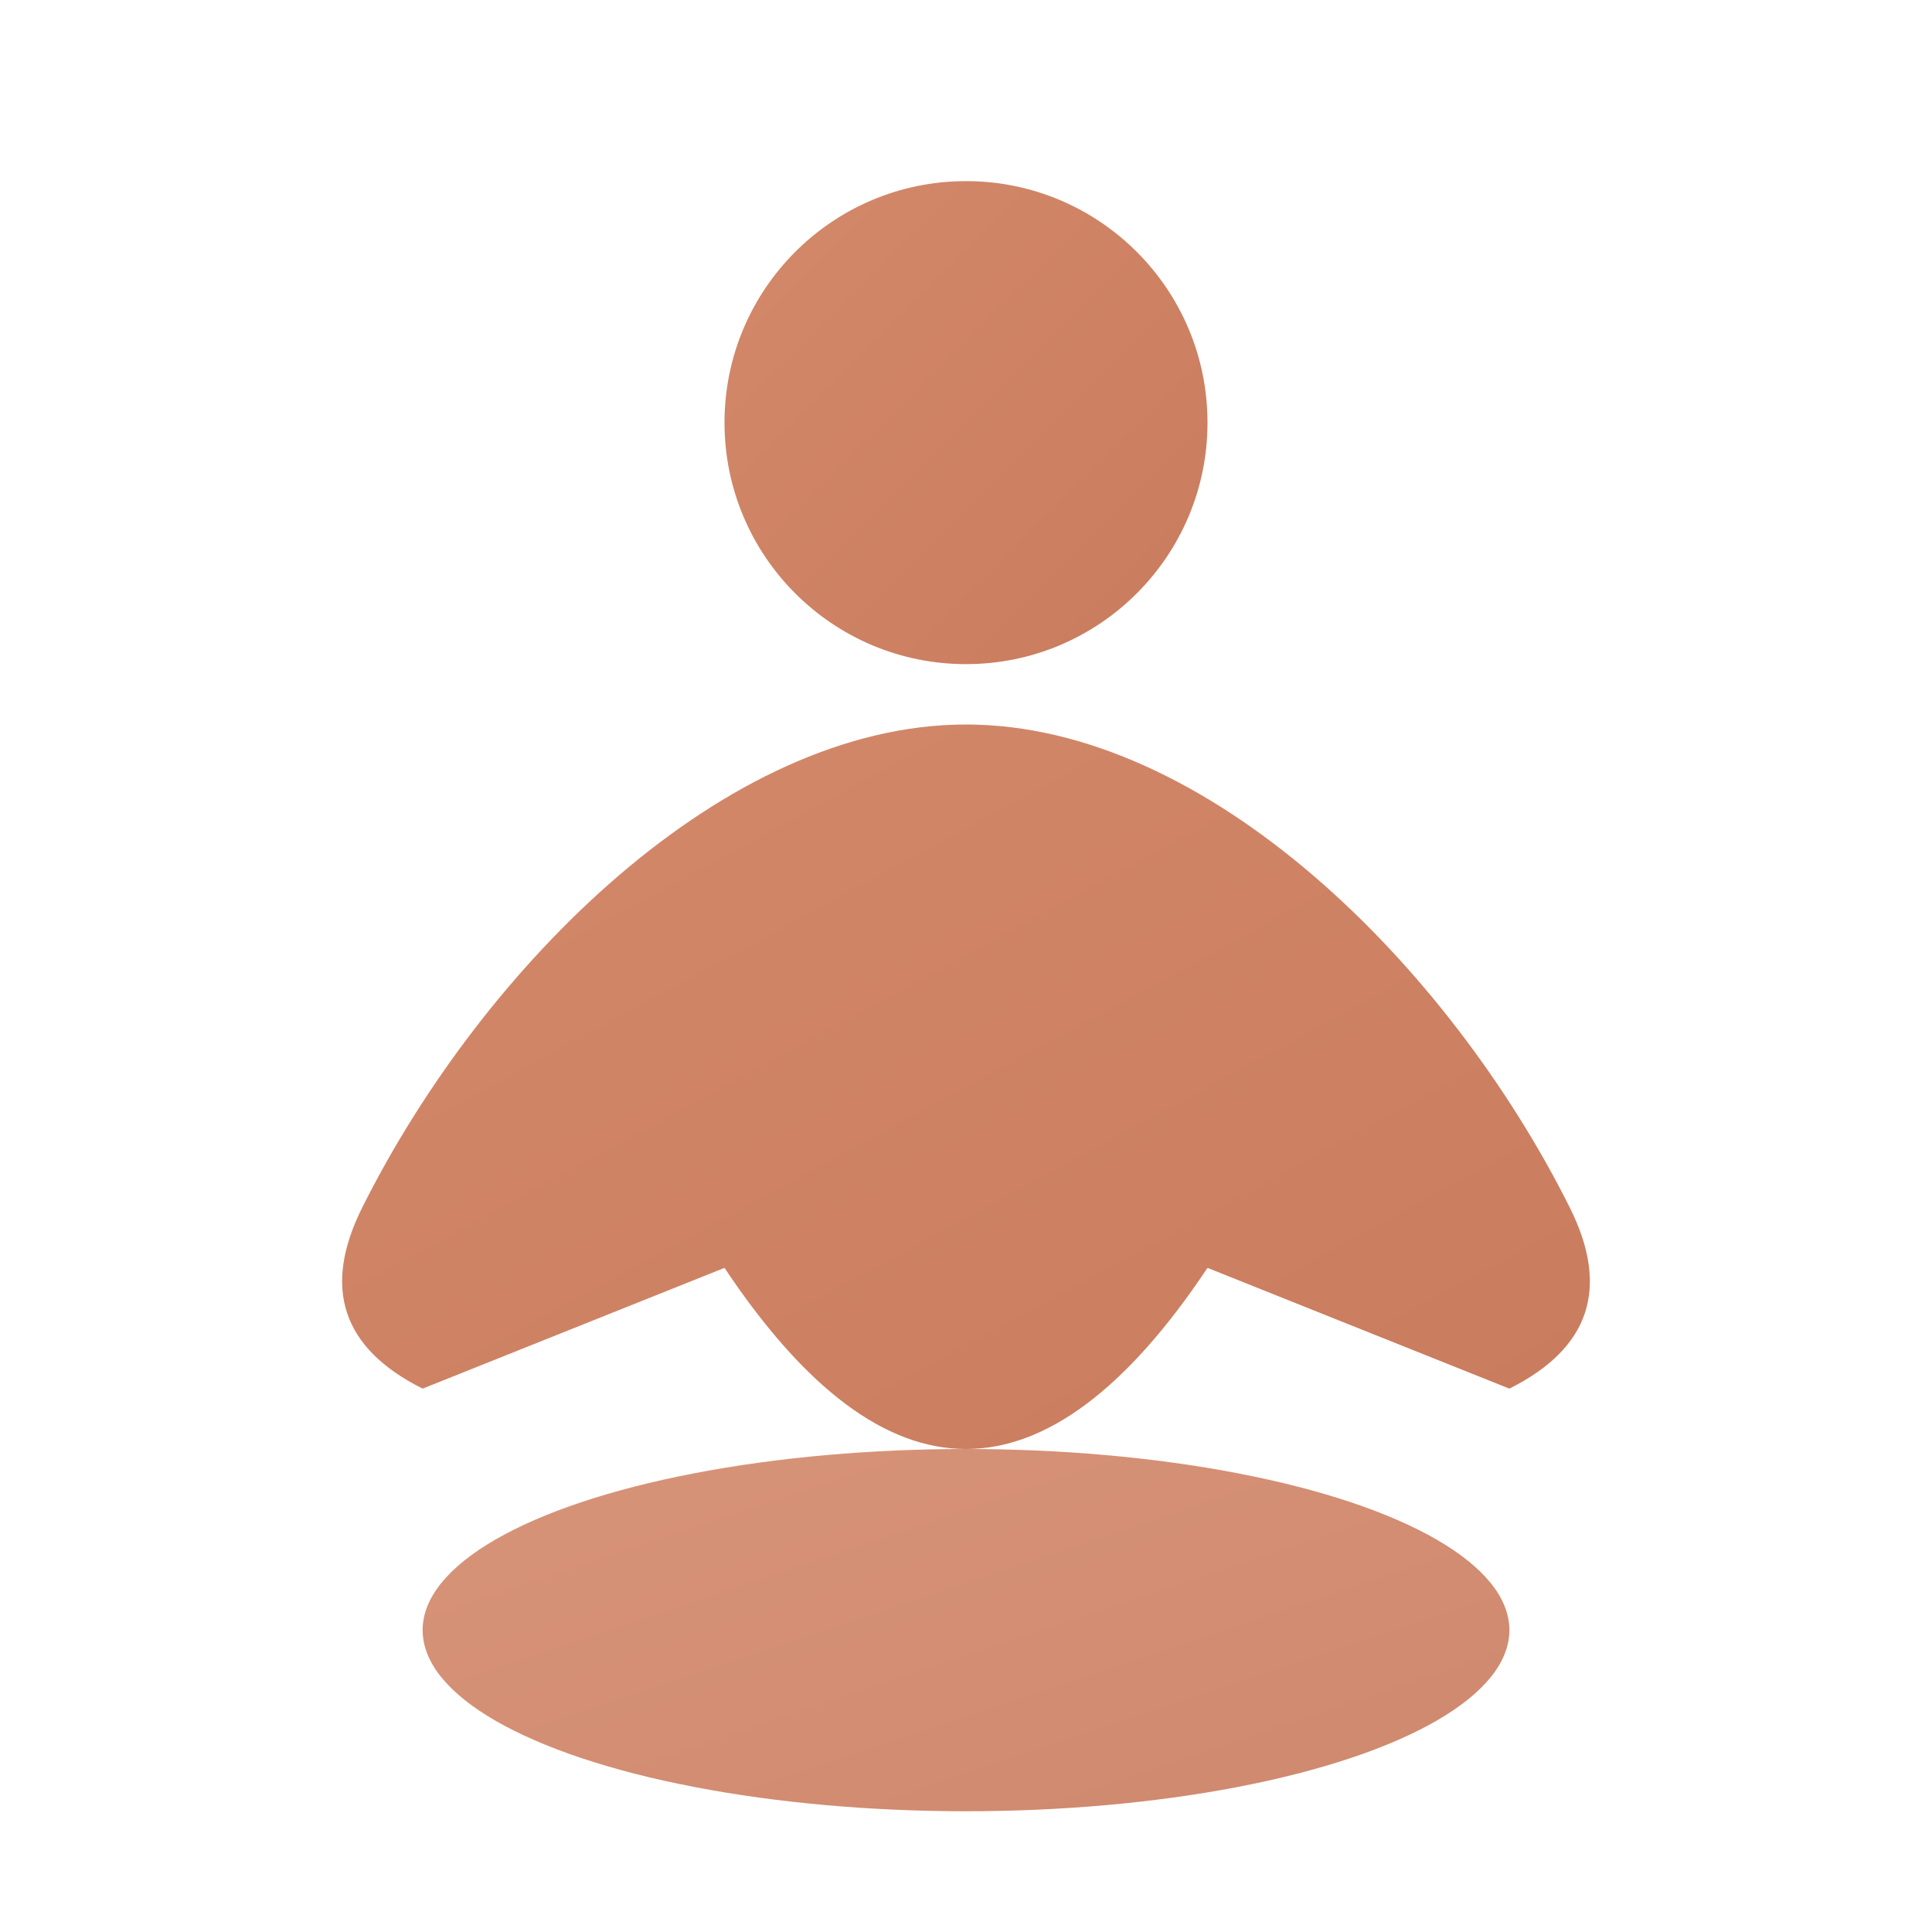
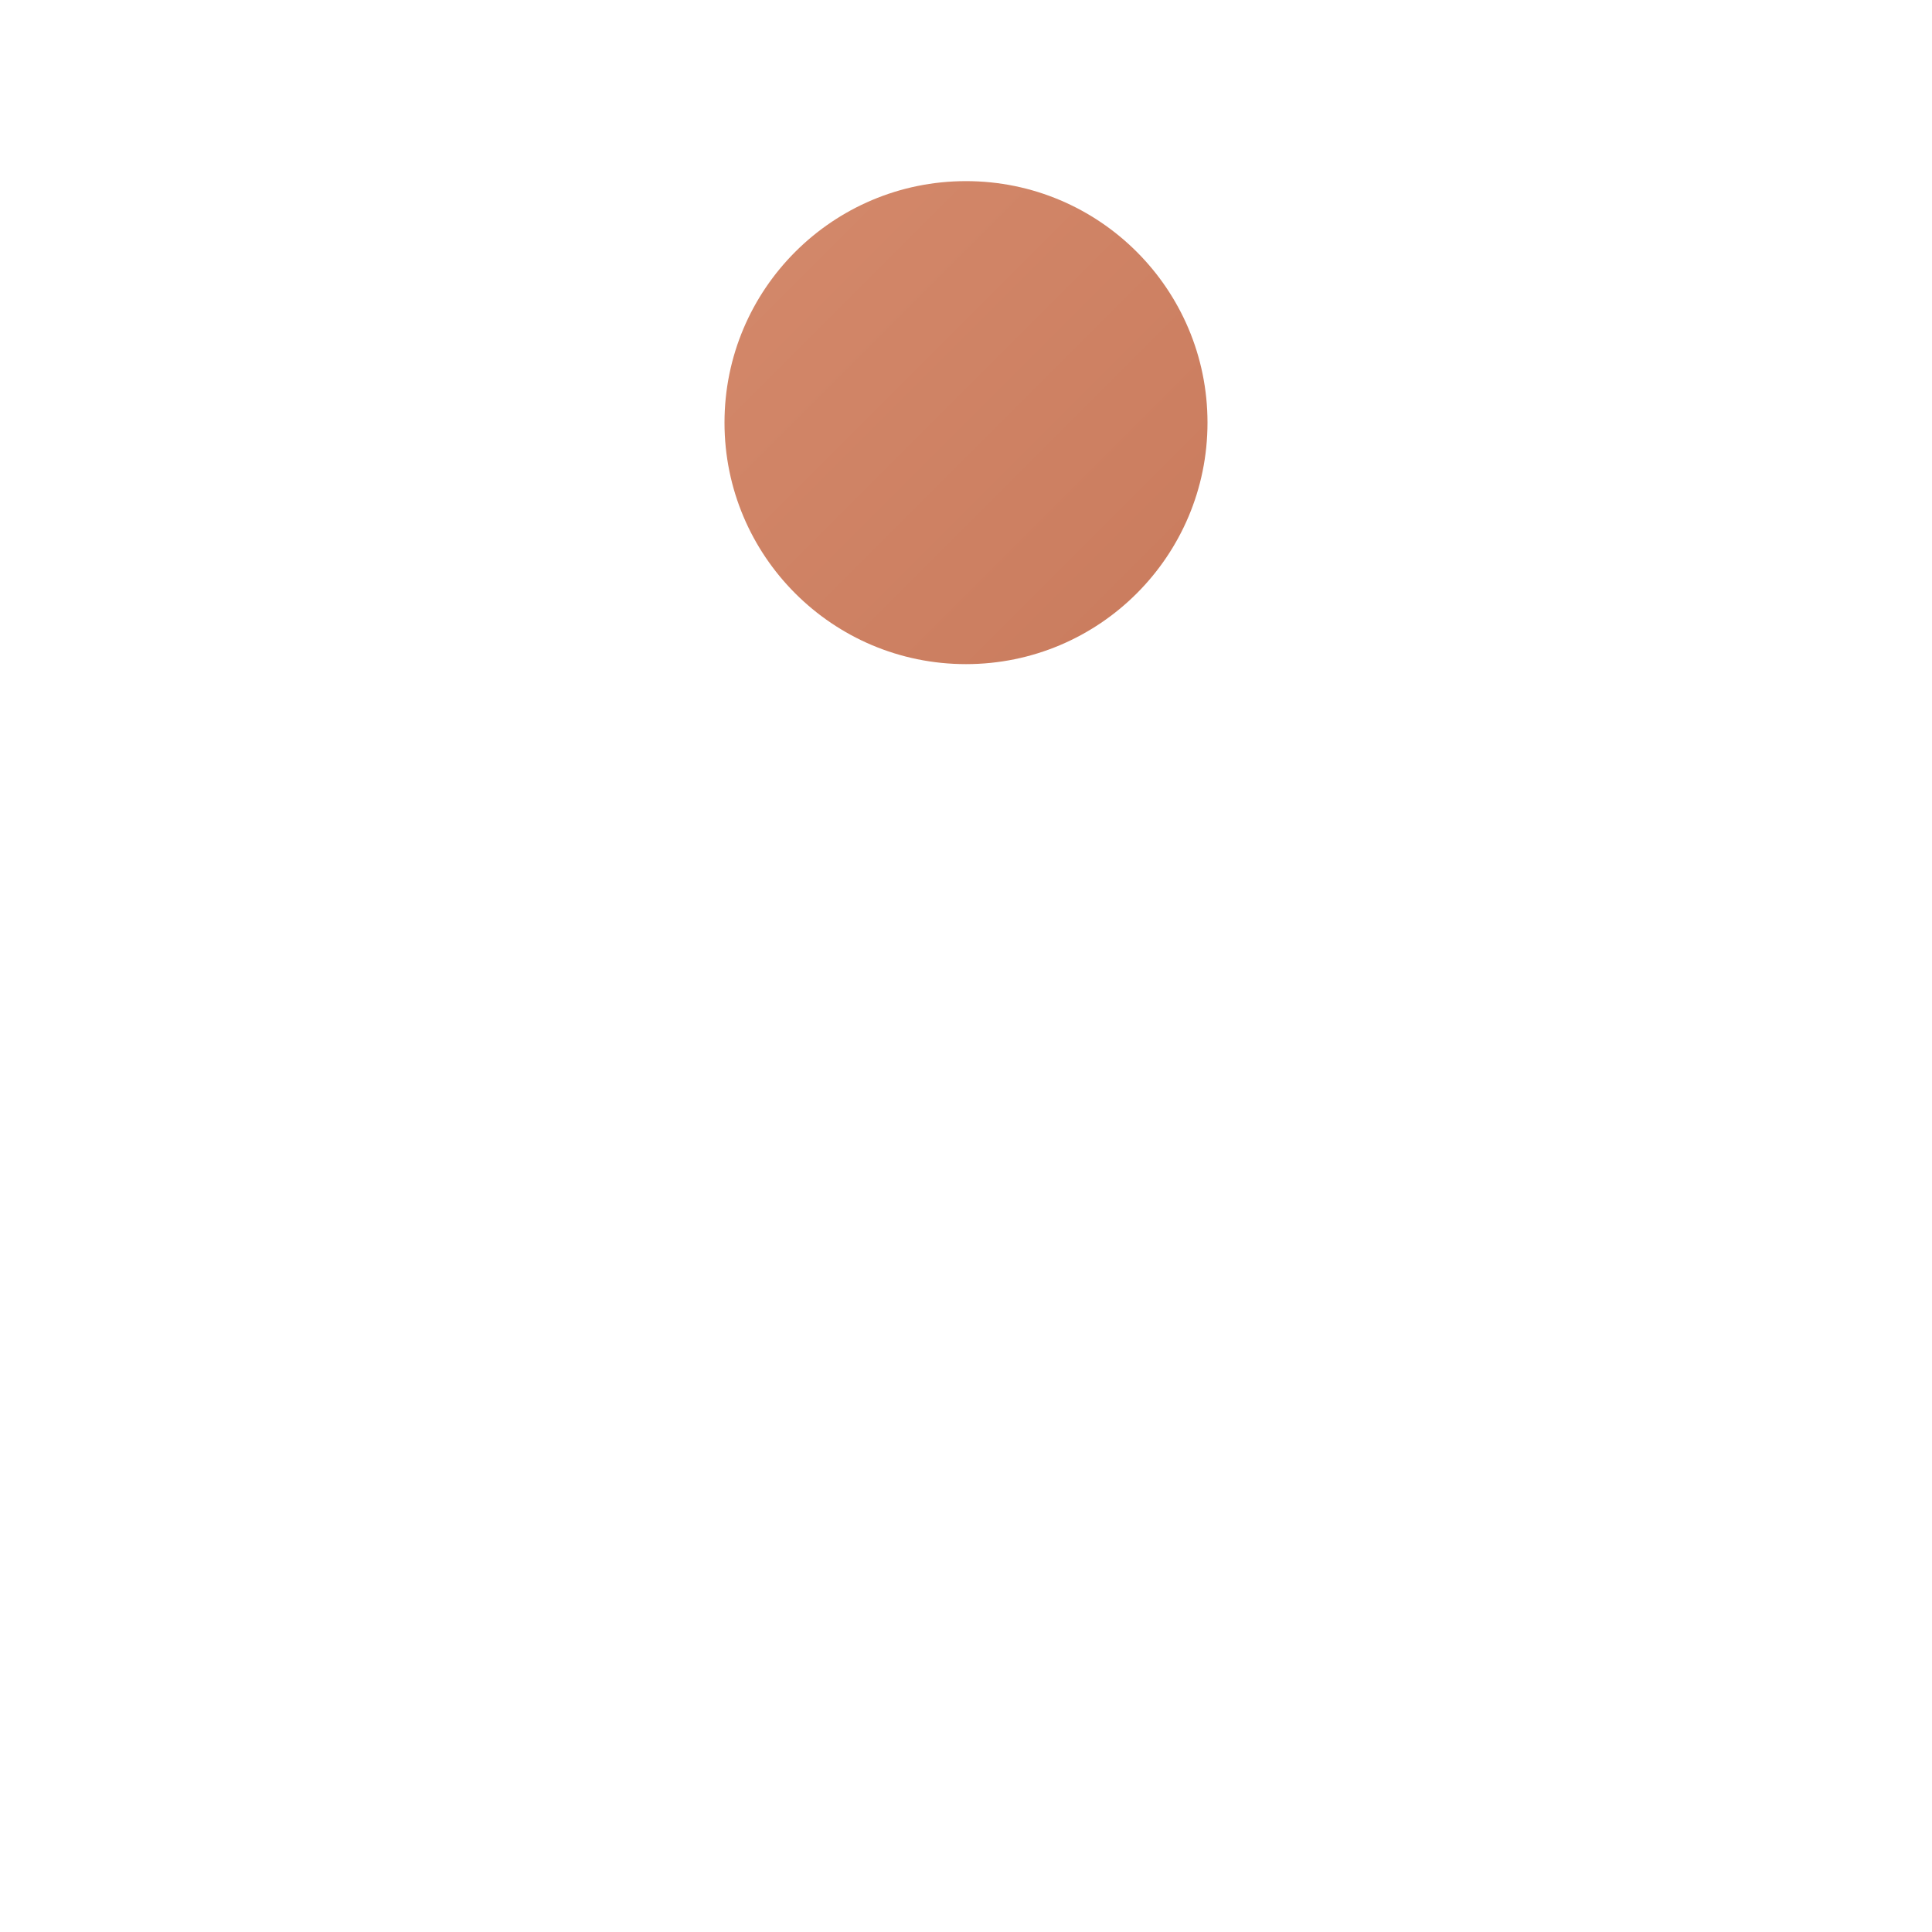
<svg xmlns="http://www.w3.org/2000/svg" viewBox="0 0 32 32">
  <defs>
    <linearGradient id="terracotta" x1="0%" y1="0%" x2="100%" y2="100%">
      <stop offset="0%" style="stop-color:#d4896b" />
      <stop offset="100%" style="stop-color:#c97b5d" />
    </linearGradient>
  </defs>
  <circle cx="16" cy="7" r="4" fill="url(#terracotta)" />
-   <path d="M16 12             C12 12, 8 16, 6 20             Q5 22, 7 23             L12 21             Q14 24, 16 24             Q18 24, 20 21             L25 23             Q27 22, 26 20             C24 16, 20 12, 16 12 Z" fill="url(#terracotta)" />
-   <ellipse cx="16" cy="27" rx="9" ry="3" fill="url(#terracotta)" opacity="0.9" />
</svg>